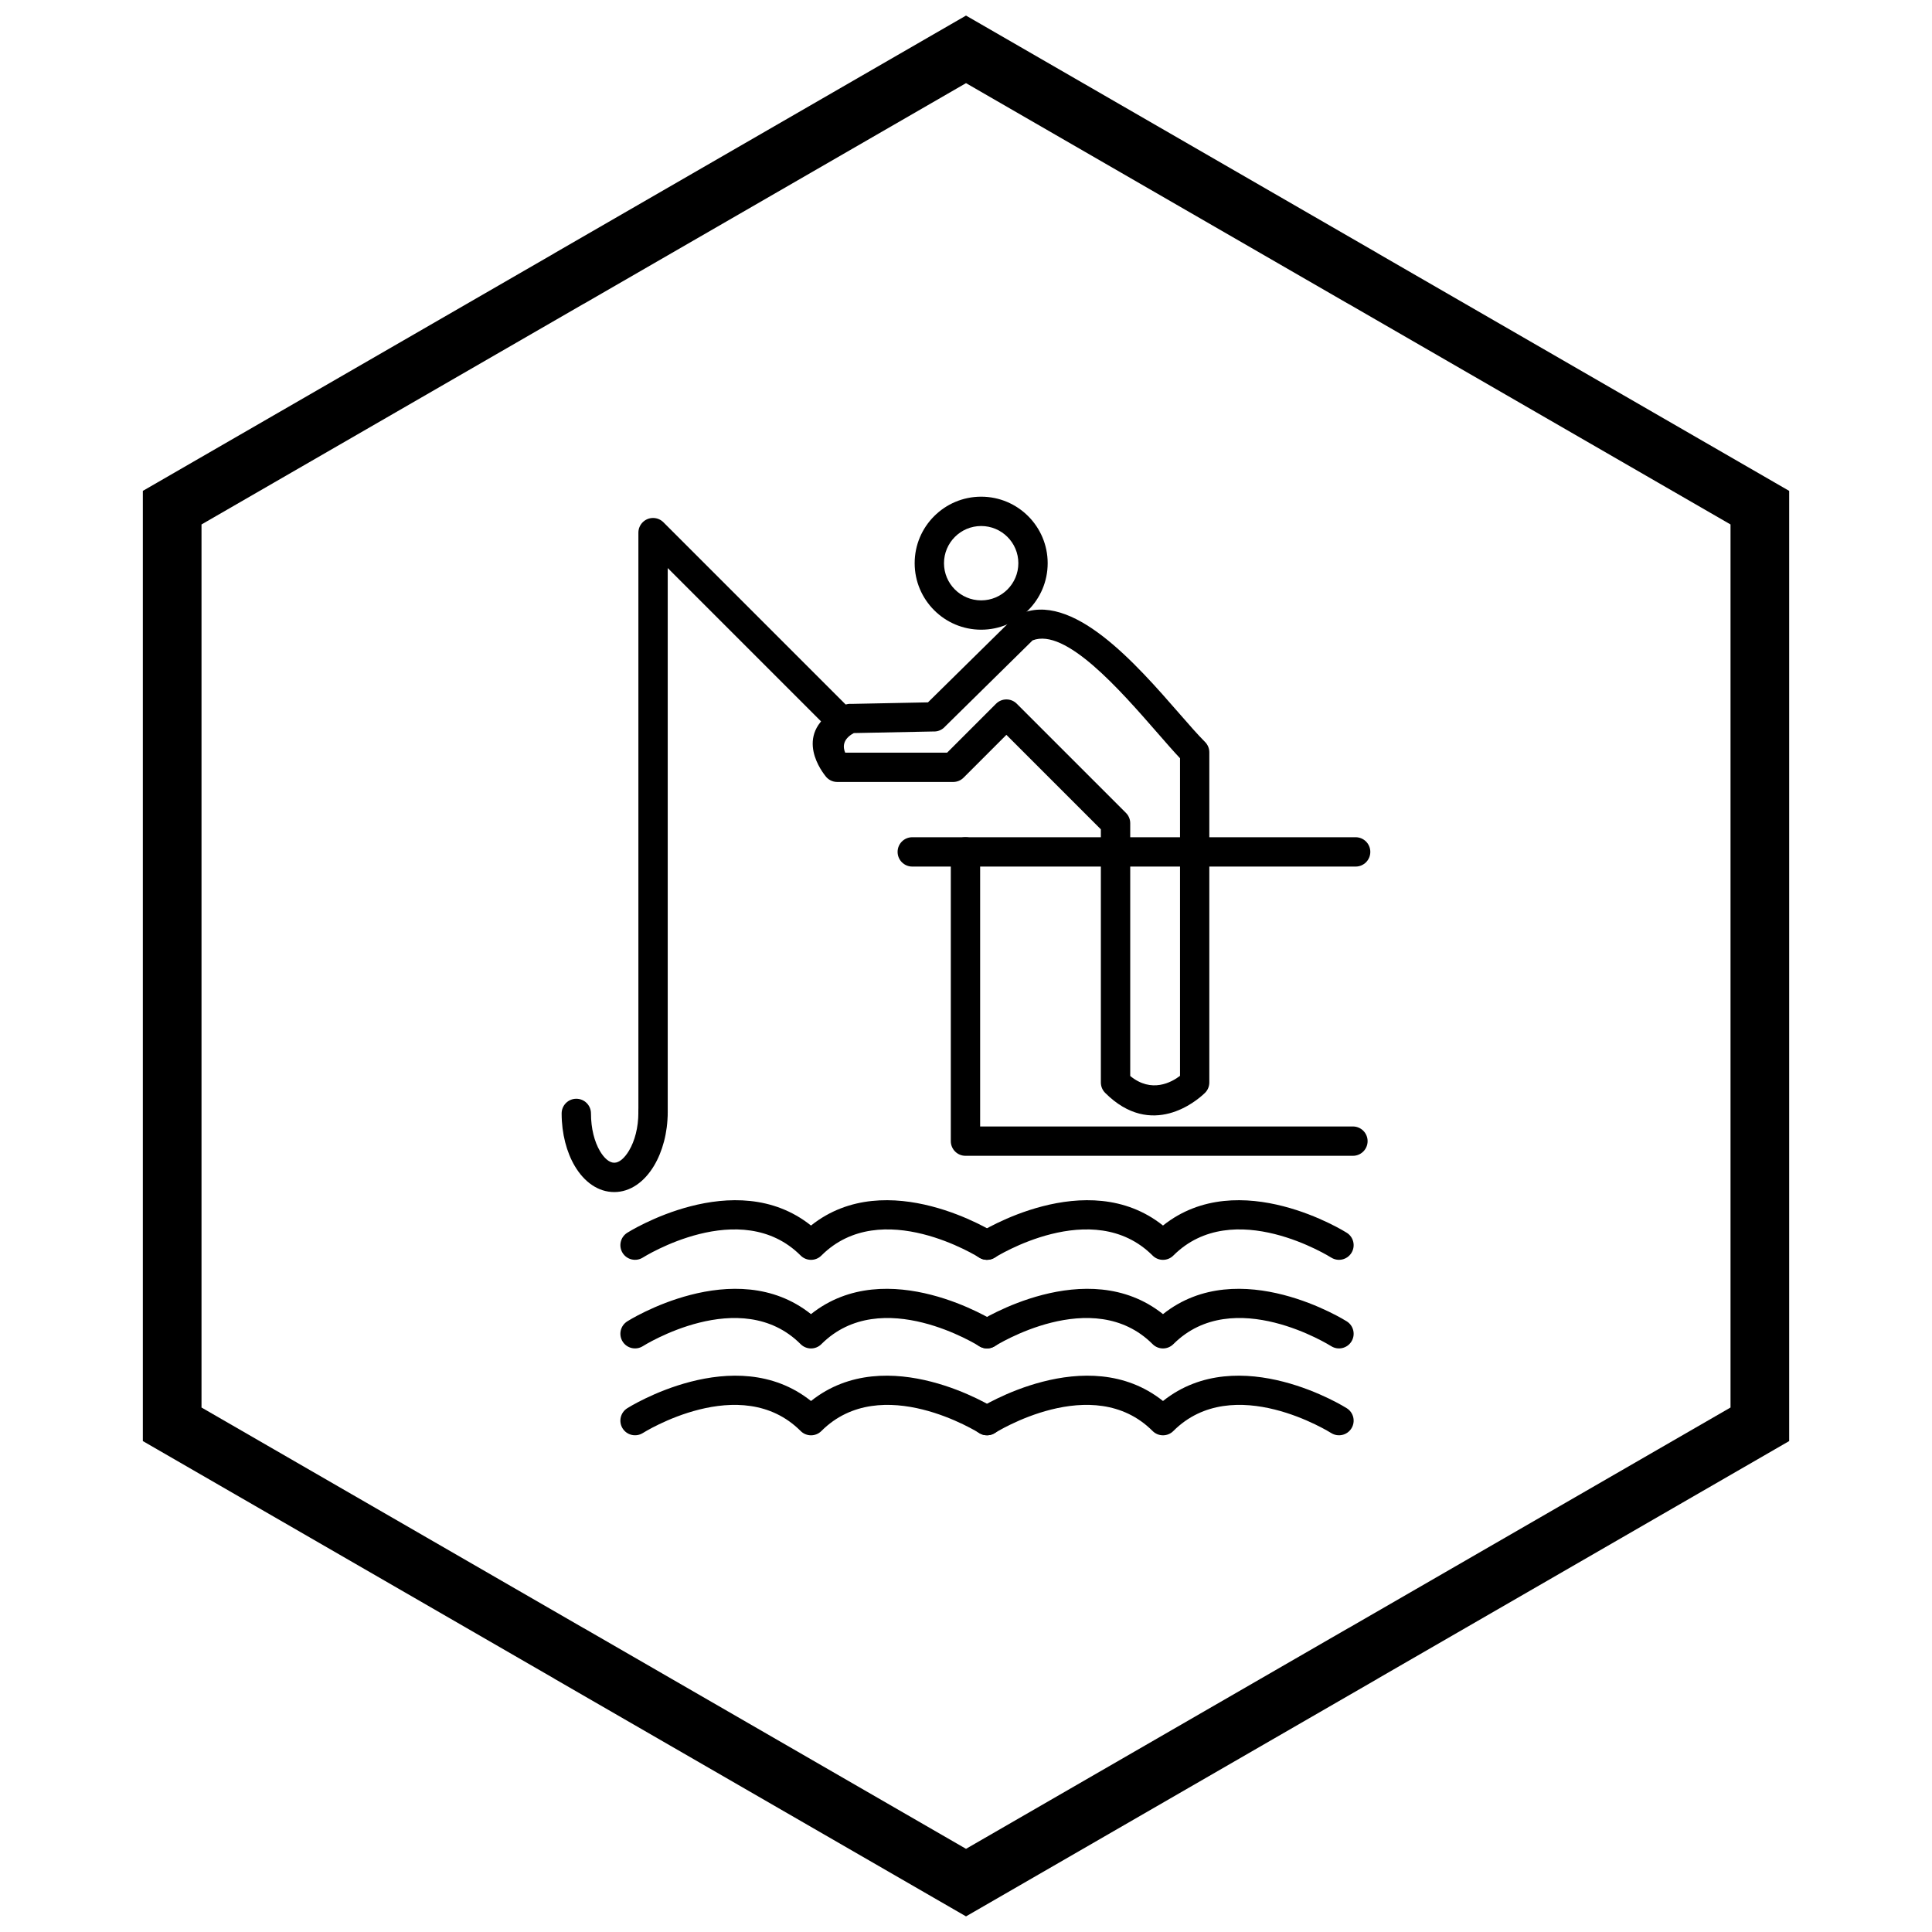
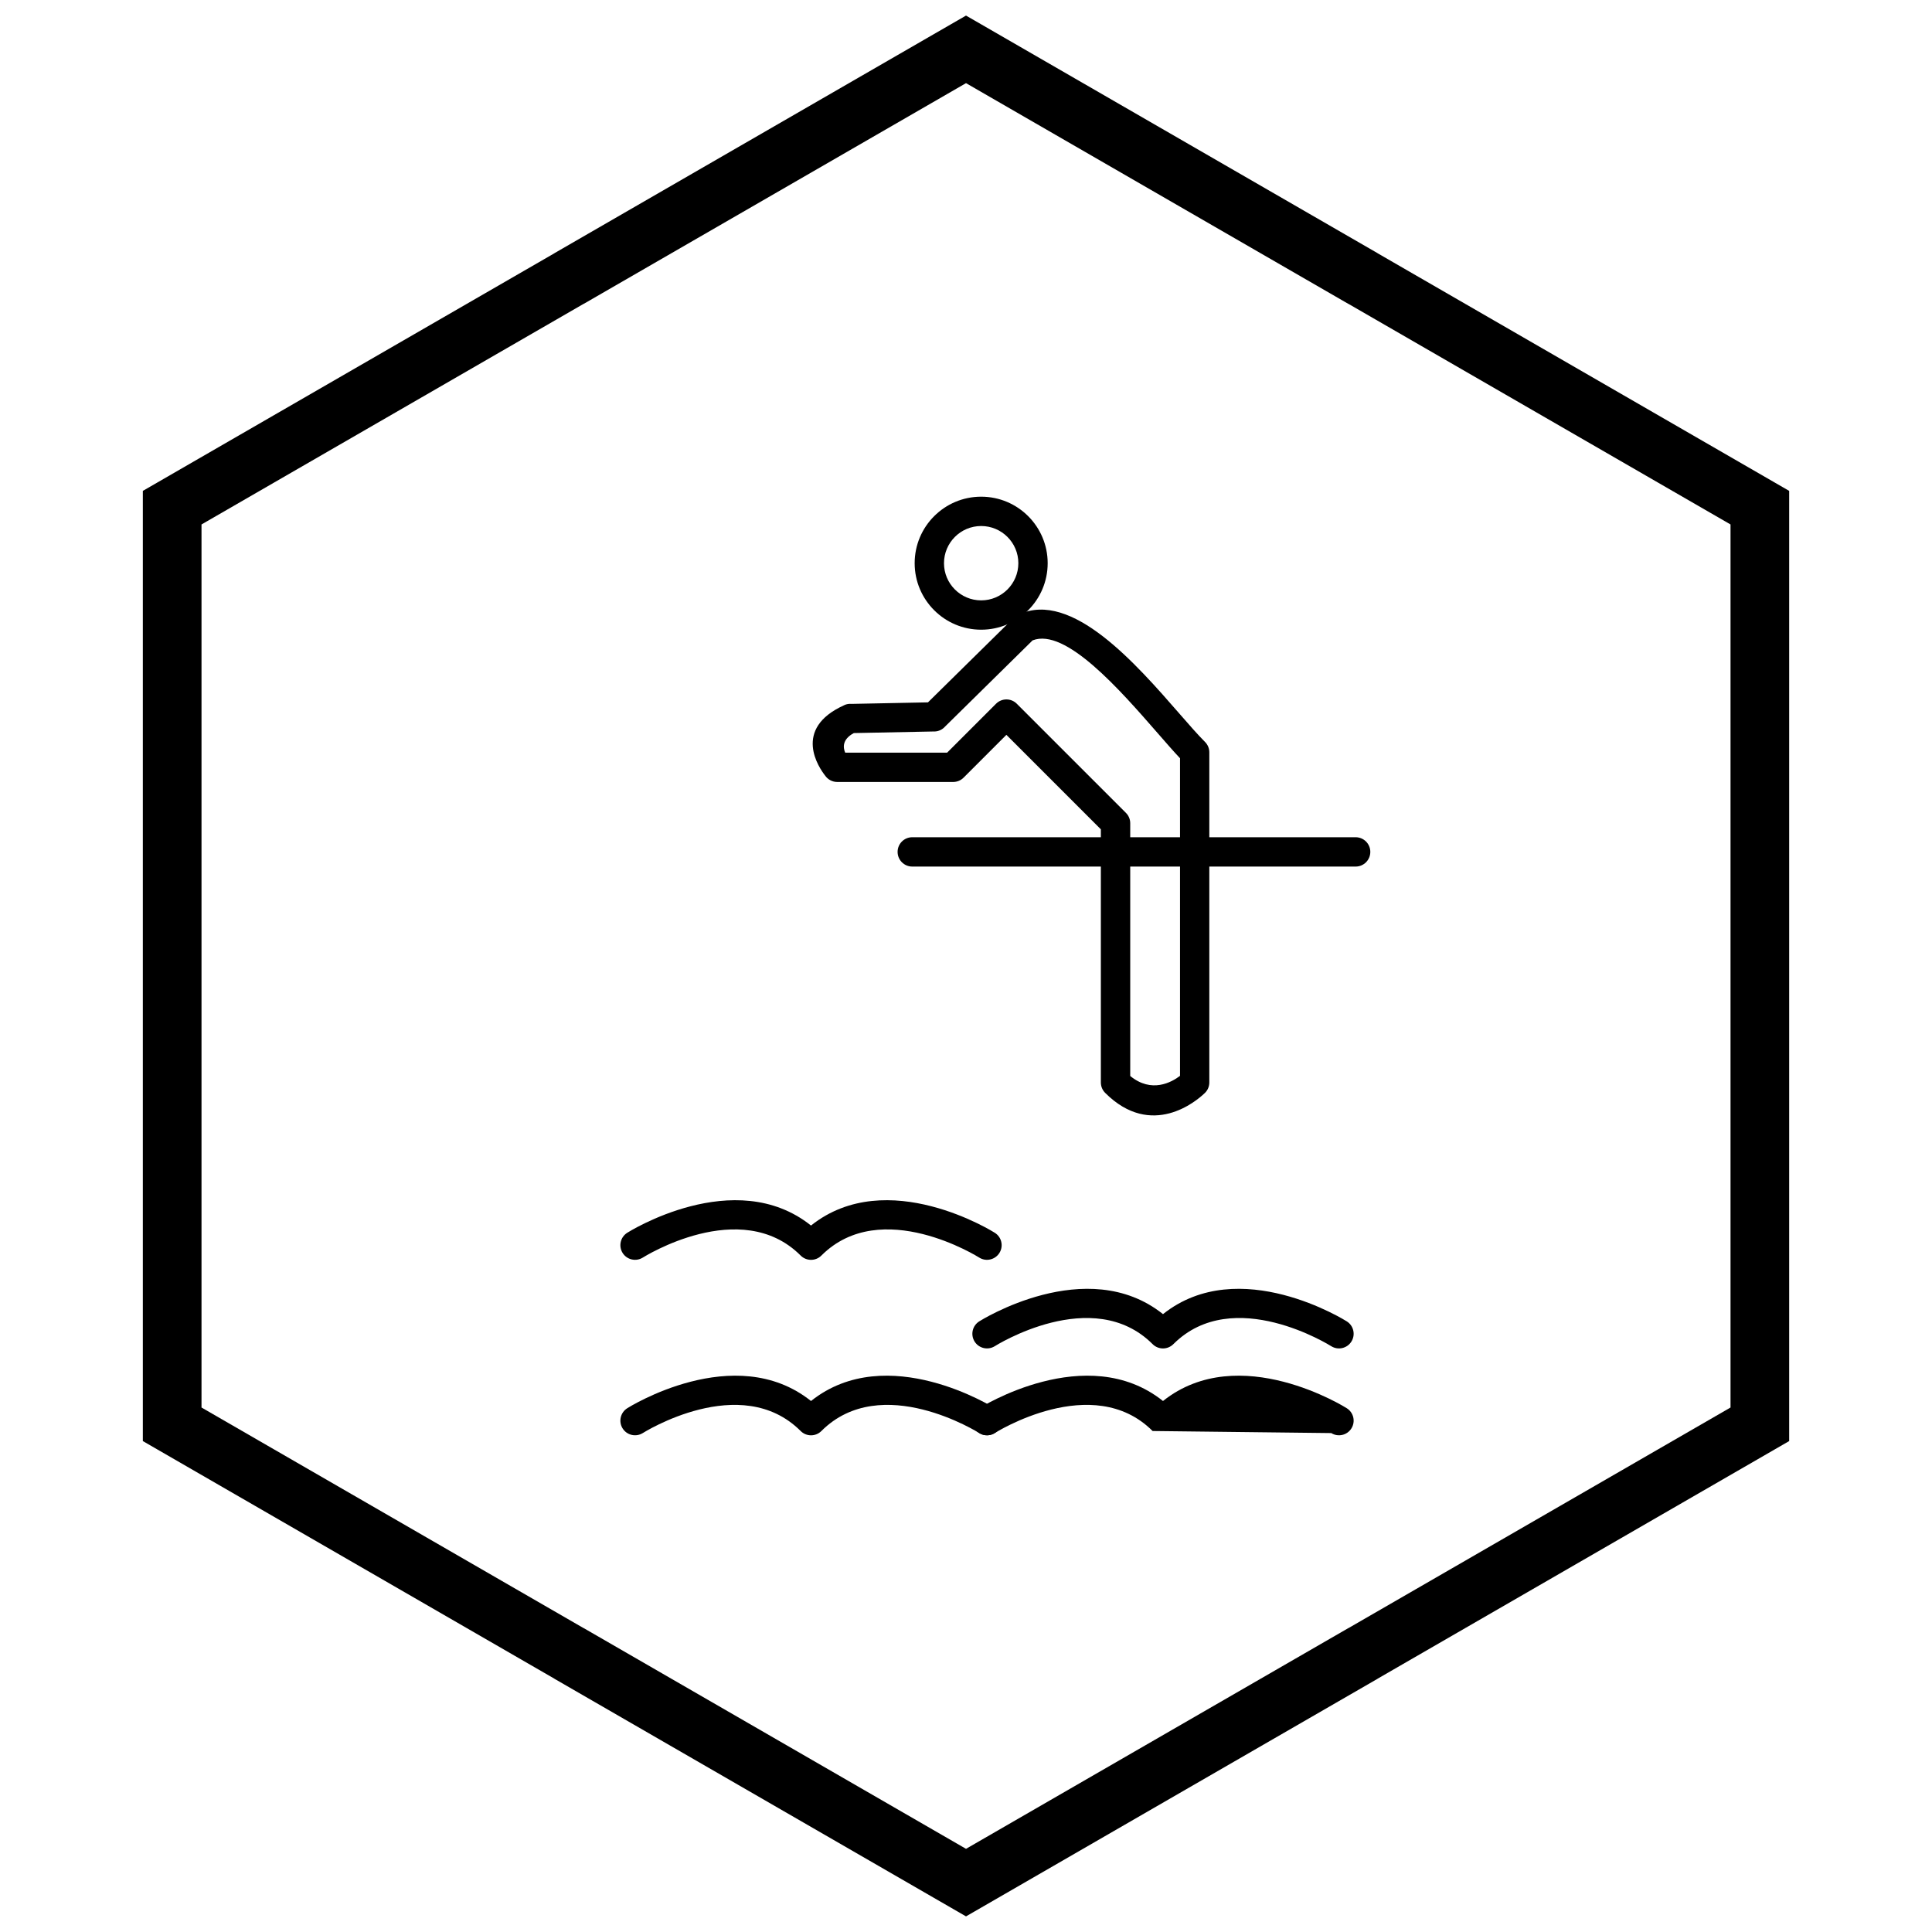
<svg xmlns="http://www.w3.org/2000/svg" width="800px" height="800px" version="1.1" viewBox="144 144 512 512">
  <defs>
    <clipPath id="a">
      <path d="m181 148.09h438v503.81h-438z" />
    </clipPath>
  </defs>
  <path d="m404.02 283.4c-2.719 0-5.184 1.102-6.965 2.887-1.781 1.781-2.887 4.246-2.887 6.965 0 2.723 1.102 5.184 2.887 6.965 1.781 1.781 4.246 2.887 6.965 2.887 2.723 0 5.184-1.102 6.965-2.887 1.781-1.781 2.887-4.246 2.887-6.965 0-2.723-1.102-5.184-2.887-6.965-1.781-1.781-4.246-2.887-6.965-2.887zm-12.461-2.609c3.191-3.191 7.598-5.164 12.461-5.164 4.867 0 9.273 1.973 12.461 5.164 3.191 3.191 5.164 7.598 5.164 12.461 0 4.867-1.973 9.273-5.164 12.461-3.191 3.191-7.598 5.164-12.461 5.164-4.867 0-9.273-1.973-12.461-5.164-3.191-3.191-5.164-7.598-5.164-12.461 0-4.867 1.973-9.273 5.164-12.461z" />
  <path d="m369.6 330.54 20.32-0.406 22.766-22.422-0.008-0.008c0.418-0.41 0.906-0.711 1.426-0.895 13.938-6.402 30.938 13.098 42.473 26.336 2.566 2.945 4.832 5.543 6.769 7.481 0.758 0.758 1.137 1.754 1.137 2.75v87.496c0 1.199-0.543 2.273-1.398 2.984-1.934 1.828-13.875 12.094-26.207-0.238-0.758-0.758-1.137-1.754-1.137-2.75v-67.086l-25.035-25.039-11.352 11.352c-0.758 0.758-1.754 1.137-2.75 1.137h-30.73c-1.324 0-2.496-0.664-3.199-1.68-1.551-1.969-8.859-12.402 5.074-18.676l-0.004-0.012c0.602-0.27 1.238-0.375 1.855-0.332zm22.02 7.305-21.344 0.426c-3.09 1.66-2.879 3.816-2.293 5.191h27.016l12.965-12.965c1.52-1.52 3.981-1.52 5.496 0l28.906 28.906c0.715 0.703 1.156 1.684 1.156 2.766v66.98c5.652 4.629 10.953 1.672 13.195-0.035v-84.172c-1.68-1.781-3.715-4.117-5.965-6.699-9.879-11.332-24.395-27.984-33.109-24.535l-23.168 22.816c-0.695 0.797-1.711 1.309-2.852 1.332v-0.016z" />
  <path d="m503.26 373.65c2.144 0 3.887-1.738 3.887-3.887 0-2.144-1.738-3.887-3.887-3.887h-117.5c-2.144 0-3.887 1.738-3.887 3.887 0 2.144 1.738 3.887 3.887 3.887z" />
-   <path d="m502.54 450.3c2.144 0 3.887-1.738 3.887-3.887 0-2.144-1.738-3.887-3.887-3.887h-98.793v-72.762c0-2.144-1.738-3.887-3.887-3.887-2.144 0-3.887 1.738-3.887 3.887v76.648c0 2.144 1.738 3.887 3.887 3.887z" />
-   <path d="m313.18 438.82c0 2.144 1.738 3.887 3.887 3.887 2.144 0 3.887-1.738 3.887-3.887v-144.28l43.078 43.078c1.516 1.516 3.977 1.516 5.496 0 1.516-1.516 1.516-3.977 0-5.496l-49.695-49.695c-0.703-0.715-1.684-1.156-2.766-1.156-2.144 0-3.887 1.738-3.887 3.887z" />
  <path d="m310.24 470.69c-1.82 1.133-2.375 3.523-1.246 5.344 1.133 1.82 3.523 2.375 5.344 1.246 0.074-0.047 25.965-16.422 41.844-0.547 1.52 1.52 3.981 1.52 5.496 0l0.004-0.004c15.879-15.867 41.762 0.504 41.836 0.551 1.82 1.133 4.211 0.574 5.344-1.246 1.133-1.82 0.574-4.211-1.246-5.344-0.086-0.055-28.473-18.027-48.691-1.91-20.215-16.117-48.605 1.855-48.688 1.91z" />
-   <path d="m496.8 477.28c1.82 1.133 4.211 0.574 5.344-1.246 1.133-1.82 0.574-4.211-1.246-5.344-0.086-0.055-28.473-18.027-48.691-1.91-20.215-16.117-48.605 1.855-48.691 1.91-1.82 1.133-2.375 3.523-1.246 5.344 1.133 1.82 3.523 2.375 5.344 1.246 0.074-0.047 25.957-16.418 41.836-0.551l0.004 0.004c1.52 1.52 3.981 1.52 5.496 0 15.875-15.875 41.766 0.5 41.844 0.547z" />
-   <path d="m310.24 494.17c-1.82 1.133-2.375 3.523-1.246 5.344 1.133 1.82 3.523 2.375 5.344 1.246 0.074-0.047 25.965-16.422 41.84-0.547 1.52 1.52 3.981 1.52 5.496 0l0.008-0.008c15.879-15.863 41.758 0.508 41.832 0.555 1.82 1.133 4.211 0.574 5.344-1.246 1.133-1.82 0.574-4.211-1.246-5.344-0.086-0.055-28.473-18.027-48.691-1.91-20.215-16.117-48.605 1.855-48.688 1.91z" />
  <path d="m496.8 500.76c1.82 1.133 4.211 0.574 5.344-1.246 1.133-1.82 0.574-4.211-1.246-5.344-0.086-0.055-28.473-18.027-48.691-1.91-20.215-16.117-48.605 1.855-48.688 1.91-1.82 1.133-2.375 3.523-1.246 5.344 1.133 1.82 3.523 2.375 5.344 1.246 0.074-0.047 25.957-16.418 41.832-0.555l0.008 0.008c1.52 1.52 3.981 1.516 5.496 0 15.879-15.879 41.766 0.5 41.844 0.547z" />
  <path d="m310.24 517.19c-1.82 1.133-2.375 3.523-1.246 5.344 1.133 1.82 3.523 2.375 5.344 1.246 0.074-0.047 25.965-16.422 41.844-0.547 1.52 1.52 3.981 1.52 5.496 0l0.004-0.004c15.879-15.867 41.762 0.504 41.836 0.551 1.82 1.133 4.211 0.574 5.344-1.246 1.133-1.82 0.574-4.211-1.246-5.344-0.086-0.055-28.473-18.027-48.691-1.91-20.215-16.117-48.605 1.855-48.688 1.91z" />
-   <path d="m496.8 523.78c1.82 1.133 4.211 0.574 5.344-1.246 1.133-1.82 0.574-4.211-1.246-5.344-0.086-0.055-28.473-18.027-48.691-1.91-20.215-16.117-48.605 1.855-48.691 1.91-1.82 1.133-2.375 3.523-1.246 5.344 1.133 1.82 3.523 2.375 5.344 1.246 0.074-0.047 25.957-16.418 41.836-0.551l0.004 0.004c1.52 1.52 3.981 1.52 5.496 0 15.875-15.875 41.766 0.5 41.844 0.547z" />
-   <path d="m320.95 438.82c0-2.144-1.738-3.887-3.887-3.887-2.144 0-3.887 1.738-3.887 3.887 0 3.977-0.957 7.559-2.481 10.109-1.176 1.969-2.578 3.207-3.902 3.207-1.309 0-2.656-1.168-3.777-3.051-1.484-2.5-2.402-6.035-2.402-10.016 0-2.144-1.738-3.887-3.887-3.887-2.144 0-3.887 1.738-3.887 3.887 0 5.383 1.336 10.324 3.492 13.961 2.523 4.25 6.207 6.879 10.457 6.879 4.242 0 7.981-2.695 10.551-7 2.211-3.707 3.606-8.715 3.606-14.09z" />
+   <path d="m496.8 523.78c1.82 1.133 4.211 0.574 5.344-1.246 1.133-1.82 0.574-4.211-1.246-5.344-0.086-0.055-28.473-18.027-48.691-1.91-20.215-16.117-48.605 1.855-48.691 1.91-1.82 1.133-2.375 3.523-1.246 5.344 1.133 1.82 3.523 2.375 5.344 1.246 0.074-0.047 25.957-16.418 41.836-0.551l0.004 0.004z" />
  <g clip-path="url(#a)">
    <path d="m403.89 150.37 105.19 60.73-0.008 0.012 105.16 60.715 3.918 2.262v251.81l-3.918 2.262-105.16 60.715 0.008 0.012-105.19 60.73-3.887 2.242-3.887-2.242-105.19-60.73 0.008-0.012-105.16-60.715-3.918-2.262v-251.81l3.918-2.262 105.16-60.715-0.008-0.012 105.19-60.73 3.887-2.242zm97.414 74.148-101.3-58.484-101.3 58.484h-0.031l-101.27 58.469v234.02l101.27 58.469h0.031l101.3 58.484 101.3-58.484h0.031l101.27-58.469v-234.02l-101.27-58.469z" />
  </g>
</svg>